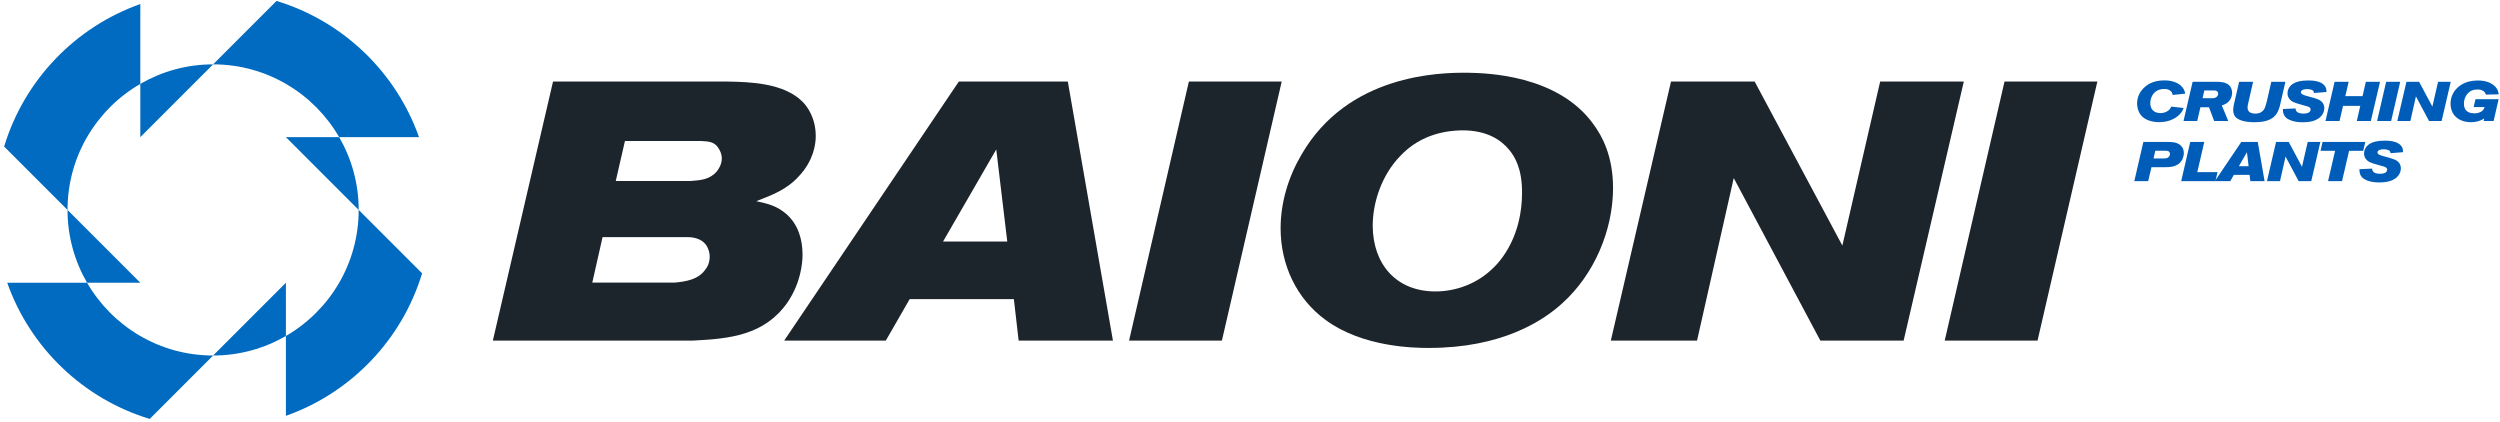
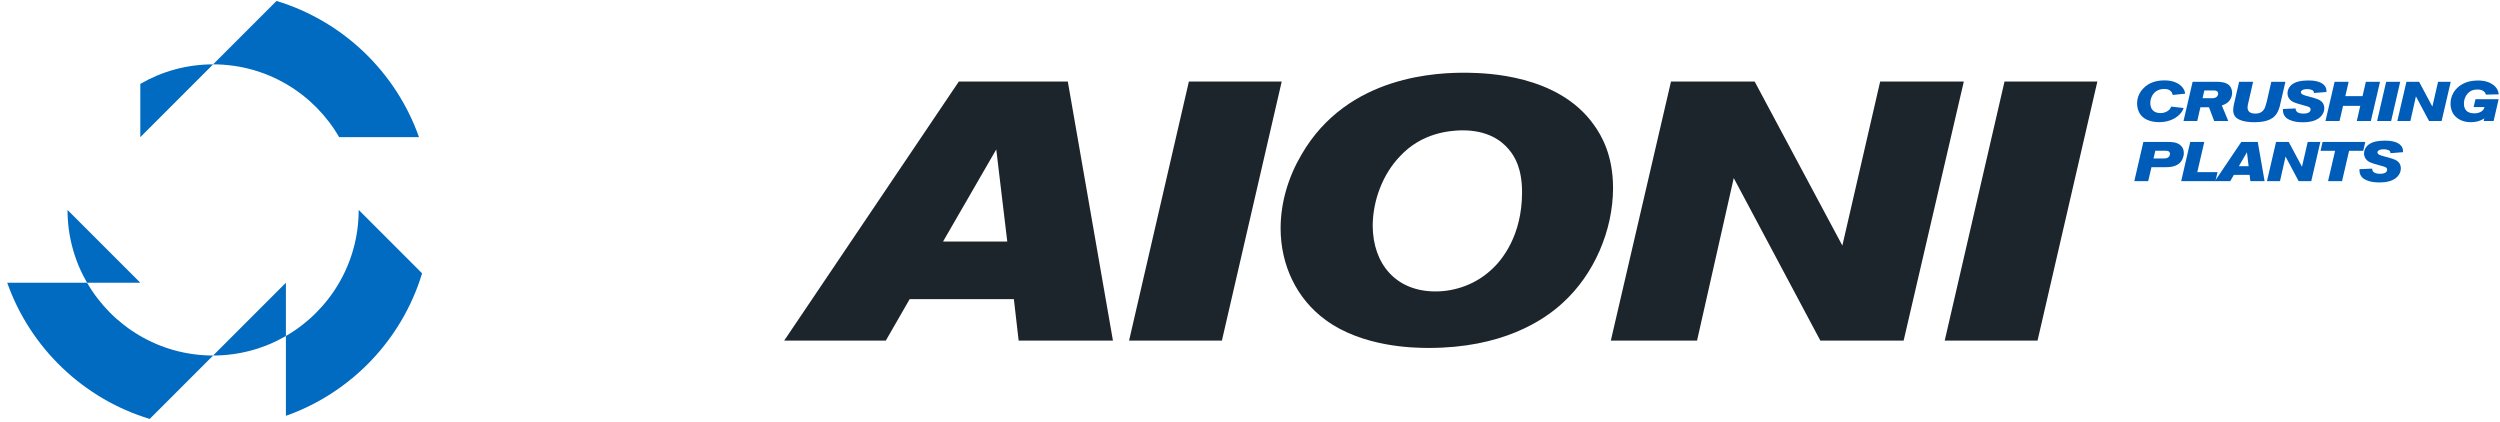
<svg xmlns="http://www.w3.org/2000/svg" width="100%" height="100%" viewBox="0 0 515 87" xml:space="preserve" style="fill-rule:evenodd;clip-rule:evenodd;stroke-linejoin:round;stroke-miterlimit:2;">
  <g>
    <path d="M73.889,43.247C73.889,54.345 67.856,64.028 58.895,69.214L58.895,85.662C72.309,80.918 82.804,69.995 86.951,56.309L73.889,43.247Z" style="fill:rgb(0,107,192);fill-rule:nonzero;" />
    <path d="M69.867,28.252L86.315,28.252C81.571,14.837 70.648,4.343 56.962,0.196L43.9,13.257C54.998,13.257 64.681,19.291 69.867,28.252" style="fill:rgb(0,107,192);fill-rule:nonzero;" />
-     <path d="M28.905,17.28L28.905,0.833C15.488,5.576 4.999,16.503 0.851,30.187L13.91,43.247C13.91,32.149 19.944,22.466 28.905,17.28" style="fill:rgb(0,107,192);fill-rule:nonzero;" />
    <path d="M17.933,58.241L1.485,58.241C6.229,71.656 17.152,82.15 30.839,86.298L43.9,73.236C32.802,73.236 23.119,67.202 17.933,58.241" style="fill:rgb(0,107,192);fill-rule:nonzero;" />
-     <path d="M73.889,43.247C73.889,37.783 72.42,32.664 69.867,28.252L58.895,28.252L73.889,43.247Z" style="fill:rgb(0,107,192);fill-rule:nonzero;" />
    <path d="M43.9,13.258C38.436,13.258 33.317,14.727 28.905,17.28L28.905,28.253L43.9,13.258Z" style="fill:rgb(0,107,192);fill-rule:nonzero;" />
    <path d="M13.911,43.247C13.911,48.711 15.38,53.83 17.933,58.241L28.906,58.241L13.911,43.247Z" style="fill:rgb(0,107,192);fill-rule:nonzero;" />
    <path d="M43.9,73.236C49.364,73.236 54.483,71.767 58.895,69.214L58.895,58.241L43.9,73.236Z" style="fill:rgb(0,107,192);fill-rule:nonzero;" />
-     <path d="M126.848,37.283L142.268,37.283C144.385,37.132 146.274,36.981 147.71,35.243C147.937,34.94 148.693,33.958 148.693,32.597C148.693,32.295 148.618,31.538 148.164,30.783C147.333,29.195 146.048,29.12 144.385,29.045L128.738,29.045L126.848,37.283ZM122.01,58.221L138.942,58.221C141.286,57.994 143.931,57.616 145.368,55.424C145.67,55.122 146.199,54.14 146.199,52.855C146.199,52.477 146.123,51.721 145.745,50.965C144.687,48.772 141.966,48.849 141.512,48.849L124.127,48.849L122.01,58.221ZM101.526,70.164L113.922,16.799L149.752,16.799C154.589,16.874 161.468,17.101 165.323,20.956C166.23,21.863 168.044,24.207 168.044,28.062C168.044,29.724 167.591,33.051 164.642,36.225C162.148,39.021 159.124,40.156 155.799,41.441C158.217,41.97 160.107,42.424 162.073,44.162C164.415,46.279 165.323,49.303 165.323,52.477C165.323,54.216 164.945,58.297 162.223,62.303C157.462,69.106 150.281,69.786 142.722,70.164L101.526,70.164Z" style="fill:rgb(29,37,44);fill-rule:nonzero;" />
    <path d="M194.268,49.756L207.497,49.756L205.229,30.783L194.268,49.756ZM219.969,16.799L229.266,70.165L209.84,70.165L208.857,61.624L187.39,61.624L182.476,70.165L161.539,70.165L197.518,16.799L219.969,16.799Z" style="fill:rgb(29,37,44);fill-rule:nonzero;" />
    <path d="M264.033,16.799L251.711,70.165L232.588,70.165L244.909,16.799L264.033,16.799Z" style="fill:rgb(29,37,44);fill-rule:nonzero;" />
    <path d="M288.371,32.219C284.818,35.923 282.777,41.365 282.777,46.58C282.852,54.442 287.615,60.035 295.704,60.035C299.936,60.035 304.094,58.448 307.118,55.651C309.46,53.61 313.542,48.47 313.542,39.627C313.542,34.789 312.106,32.295 310.821,30.783C309.309,28.969 306.436,26.777 300.995,26.852C298.651,26.927 292.906,27.306 288.371,32.219M328.282,25.643C329.944,27.91 332.288,31.992 332.288,38.72C332.288,47.487 328.357,56.558 321.932,62.379C317.85,66.158 309.309,71.676 294.343,71.676C291.243,71.676 280.737,71.525 273.101,65.931C267.054,61.547 263.805,54.517 263.805,47.034C263.805,41.743 265.392,36.452 268.113,31.841C277.638,15.363 296.383,14.909 302.431,14.985C306.134,15.06 320.95,15.363 328.282,25.643" style="fill:rgb(29,37,44);fill-rule:nonzero;" />
    <path d="M361.46,16.799L379.525,50.587L387.312,16.799L404.545,16.799L392.149,70.165L374.99,70.165L357.151,36.679L349.592,70.165L331.829,70.165L344.226,16.799L361.46,16.799Z" style="fill:rgb(29,37,44);fill-rule:nonzero;" />
    <path d="M432.055,16.799L419.733,70.165L400.61,70.165L412.93,16.799L432.055,16.799Z" style="fill:rgb(29,37,44);fill-rule:nonzero;" />
    <path d="M447.57,19.559C447.49,19.193 447.41,18.964 447.102,18.713C446.862,18.507 446.518,18.325 445.855,18.325C445.626,18.325 445.019,18.347 444.447,18.633C443.475,19.124 442.962,20.189 442.962,21.263C442.962,22.544 443.75,23.288 445.043,23.299C446.015,23.288 446.655,22.853 446.907,22.567C447.033,22.43 447.124,22.292 447.273,21.961L449.822,22.247C449.743,22.487 449.617,22.842 449.229,23.31C448.622,24.054 447.227,25.163 444.814,25.163C444.345,25.163 442.515,25.129 441.348,24.065C440.331,23.127 440.239,21.766 440.239,21.309C440.239,20.692 440.376,19.41 441.498,18.232C442.675,16.997 444.207,16.562 445.877,16.562C446.312,16.562 448.153,16.562 449.343,17.729C449.48,17.866 449.869,18.279 450.052,18.838C450.097,18.998 450.121,19.136 450.143,19.296L447.57,19.559Z" style="fill:rgb(0,92,185);fill-rule:nonzero;" />
    <path d="M453.728,20.234L455.82,20.234C456.221,20.189 456.552,20.13 456.792,19.765C456.838,19.708 456.941,19.525 456.941,19.296C456.941,19.182 456.907,19.044 456.851,18.953C456.632,18.61 456.186,18.645 456.106,18.632L454.094,18.632L453.728,20.234ZM456.781,16.848C456.941,16.848 457.49,16.86 458.005,16.975C458.291,17.031 459.228,17.261 459.618,18.164C459.686,18.324 459.812,18.667 459.812,19.136C459.812,20.005 459.367,20.852 458.623,21.309C458.336,21.503 458.016,21.606 457.696,21.733L459.023,24.923L456.119,24.923L455.055,22.098L453.282,22.098L452.63,24.923L449.805,24.923L451.681,16.848L456.781,16.848Z" style="fill:rgb(0,92,185);fill-rule:nonzero;" />
    <path d="M464.141,16.848L463.043,21.652C463.043,21.675 462.997,21.949 462.997,22.143C462.997,22.281 463.009,22.703 463.307,23.001C463.603,23.299 464.13,23.402 464.61,23.402C465.308,23.402 465.845,23.219 466.28,22.681C466.577,22.304 466.691,21.903 466.932,21.022L467.892,16.848L470.797,16.848L469.608,21.983C469.561,22.109 469.356,22.841 469.036,23.344C468.03,24.946 466.051,25.174 464.359,25.174C462.437,25.174 461.122,24.763 460.504,24.087C460.31,23.859 460.035,23.435 460.035,22.67C460.035,22.223 460.139,21.732 460.161,21.618L461.259,16.848L464.141,16.848Z" style="fill:rgb(0,92,185);fill-rule:nonzero;" />
    <path d="M476.658,19.158C476.658,19.033 476.658,18.93 476.589,18.804C476.361,18.415 475.617,18.358 475.24,18.358C474.645,18.358 474.257,18.506 474.096,18.712C473.993,18.826 473.982,18.93 473.982,18.987C473.993,19.101 474.039,19.204 474.096,19.284C474.268,19.478 474.554,19.57 474.863,19.673L476.853,20.234C477.492,20.439 477.745,20.542 478.008,20.737C478.74,21.228 478.808,21.983 478.808,22.292C478.808,22.783 478.614,23.733 477.585,24.42C476.944,24.843 476.029,25.185 474.337,25.185C472.747,25.185 471.706,24.808 471.158,24.42C471.065,24.362 470.894,24.236 470.722,24.019C470.322,23.504 470.288,23.058 470.277,22.452L472.895,22.337C472.907,22.543 472.918,22.623 472.964,22.726C473.204,23.309 473.97,23.402 474.508,23.402C474.588,23.402 475.194,23.413 475.595,23.184C475.697,23.127 475.983,22.944 475.983,22.555C475.983,22.384 475.926,22.166 475.572,22.006C475.366,21.915 474.931,21.8 474.737,21.755L473.204,21.308C473.158,21.286 472.655,21.137 472.358,20.988C472.05,20.828 471.225,20.302 471.225,19.227C471.225,18.758 471.398,17.82 472.438,17.202C473.078,16.825 473.959,16.574 475.606,16.574C475.868,16.574 476.829,16.574 477.687,16.871C478.317,17.088 478.865,17.443 479.129,18.084C479.242,18.369 479.254,18.644 479.254,18.952L476.658,19.158Z" style="fill:rgb(0,92,185);fill-rule:nonzero;" />
    <path d="M483.822,16.848L483.135,19.81L486.681,19.81L487.367,16.848L490.284,16.848L488.396,24.923L485.503,24.923L486.213,21.811L482.667,21.811L481.947,24.923L479.053,24.923L480.929,16.848L483.822,16.848Z" style="fill:rgb(0,92,185);fill-rule:nonzero;" />
    <path d="M494.442,16.848L492.578,24.923L489.684,24.923L491.549,16.848L494.442,16.848Z" style="fill:rgb(0,92,185);fill-rule:nonzero;" />
    <path d="M498.333,16.848L501.066,21.96L502.244,16.848L504.852,16.848L502.976,24.923L500.38,24.923L497.681,19.856L496.538,24.923L493.849,24.923L495.726,16.848L498.333,16.848Z" style="fill:rgb(0,92,185);fill-rule:nonzero;" />
    <path d="M512.074,19.49C512.039,19.319 511.983,19.068 511.651,18.805C511.285,18.519 510.816,18.439 510.37,18.439C509.696,18.439 509.157,18.565 508.631,18.988C507.66,19.776 507.568,20.954 507.568,21.378C507.568,22.19 507.866,22.601 508.117,22.842C508.392,23.093 508.837,23.344 509.683,23.344C509.889,23.344 510.519,23.356 511.067,23.024C511.147,22.979 511.342,22.864 511.502,22.681C511.616,22.544 511.697,22.407 511.823,22.052L509.569,22.052L509.947,20.44L514.716,20.44L513.687,24.923L511.639,24.923L511.754,24.397C511.616,24.477 511.491,24.568 511.342,24.637C510.954,24.843 510.153,25.174 508.997,25.174C506.973,25.174 505.876,24.202 505.407,23.493C505.178,23.15 504.812,22.441 504.812,21.354C504.812,20.085 505.326,19.204 505.59,18.816C505.703,18.645 505.944,18.324 506.344,17.969C507.522,16.928 508.975,16.586 510.495,16.586C510.896,16.586 512.28,16.574 513.469,17.386C513.961,17.718 514.201,18.038 514.327,18.232C514.579,18.621 514.659,18.976 514.75,19.433L512.074,19.49Z" style="fill:rgb(0,92,185);fill-rule:nonzero;" />
    <path d="M443.624,32.642L445.82,32.642C445.9,32.631 445.969,32.631 446.049,32.619C446.186,32.607 446.563,32.596 446.827,32.252C446.895,32.162 447.009,31.99 447.009,31.704C447.009,31.635 447.009,31.407 446.827,31.247C446.632,31.063 446.357,31.052 446.106,31.052L443.99,31.052L443.624,32.642ZM446.792,29.245C446.873,29.245 447.433,29.257 447.833,29.325C448.107,29.371 448.793,29.497 449.331,30.08C449.56,30.331 449.869,30.732 449.869,31.51C449.869,32.31 449.525,33.134 448.942,33.649C447.993,34.472 446.529,34.437 446.255,34.437L443.202,34.437L442.526,37.32L439.667,37.32L441.532,29.245L446.792,29.245Z" style="fill:rgb(0,92,185);fill-rule:nonzero;" />
    <path d="M454.082,29.244L452.641,35.466L456.804,35.466L456.381,37.319L449.324,37.319L451.188,29.244L454.082,29.244Z" style="fill:rgb(0,92,185);fill-rule:nonzero;" />
    <path d="M461.212,34.231L463.213,34.231L462.87,31.36L461.212,34.231ZM465.101,29.244L466.507,37.319L463.568,37.319L463.419,36.026L460.17,36.026L459.428,37.319L456.259,37.319L461.704,29.244L465.101,29.244Z" style="fill:rgb(0,92,185);fill-rule:nonzero;" />
    <path d="M471.476,29.244L474.209,34.357L475.387,29.244L477.995,29.244L476.119,37.319L473.523,37.319L470.824,32.252L469.681,37.319L466.992,37.319L468.869,29.244L471.476,29.244Z" style="fill:rgb(0,92,185);fill-rule:nonzero;" />
    <path d="M487.252,29.244L486.829,31.063L483.913,31.063L482.46,37.319L479.578,37.319L481.03,31.063L478.034,31.063L478.446,29.244L487.252,29.244Z" style="fill:rgb(0,92,185);fill-rule:nonzero;" />
    <path d="M492.427,31.555C492.427,31.43 492.427,31.327 492.358,31.201C492.13,30.812 491.386,30.755 491.009,30.755C490.414,30.755 490.025,30.903 489.865,31.109C489.762,31.223 489.751,31.327 489.751,31.384C489.762,31.498 489.807,31.601 489.865,31.681C490.036,31.875 490.323,31.967 490.632,32.07L492.622,32.631C493.261,32.836 493.514,32.939 493.776,33.134C494.508,33.625 494.577,34.38 494.577,34.689C494.577,35.18 494.383,36.13 493.354,36.817C492.713,37.239 491.798,37.582 490.106,37.582C488.516,37.582 487.475,37.205 486.927,36.817C486.834,36.759 486.663,36.633 486.491,36.416C486.091,35.901 486.056,35.455 486.045,34.849L488.664,34.734C488.676,34.94 488.687,35.02 488.733,35.123C488.973,35.706 489.739,35.799 490.277,35.799C490.357,35.799 490.963,35.81 491.364,35.581C491.466,35.524 491.752,35.341 491.752,34.952C491.752,34.781 491.695,34.563 491.34,34.403C491.135,34.311 490.699,34.197 490.506,34.151L488.973,33.705C488.927,33.683 488.424,33.534 488.127,33.385C487.819,33.225 486.994,32.699 486.994,31.624C486.994,31.155 487.166,30.217 488.207,29.599C488.847,29.222 489.728,28.971 491.375,28.971C491.637,28.971 492.598,28.971 493.456,29.268C494.086,29.485 494.634,29.84 494.898,30.48C495.011,30.766 495.023,31.041 495.023,31.349L492.427,31.555Z" style="fill:rgb(0,92,185);fill-rule:nonzero;" />
  </g>
</svg>